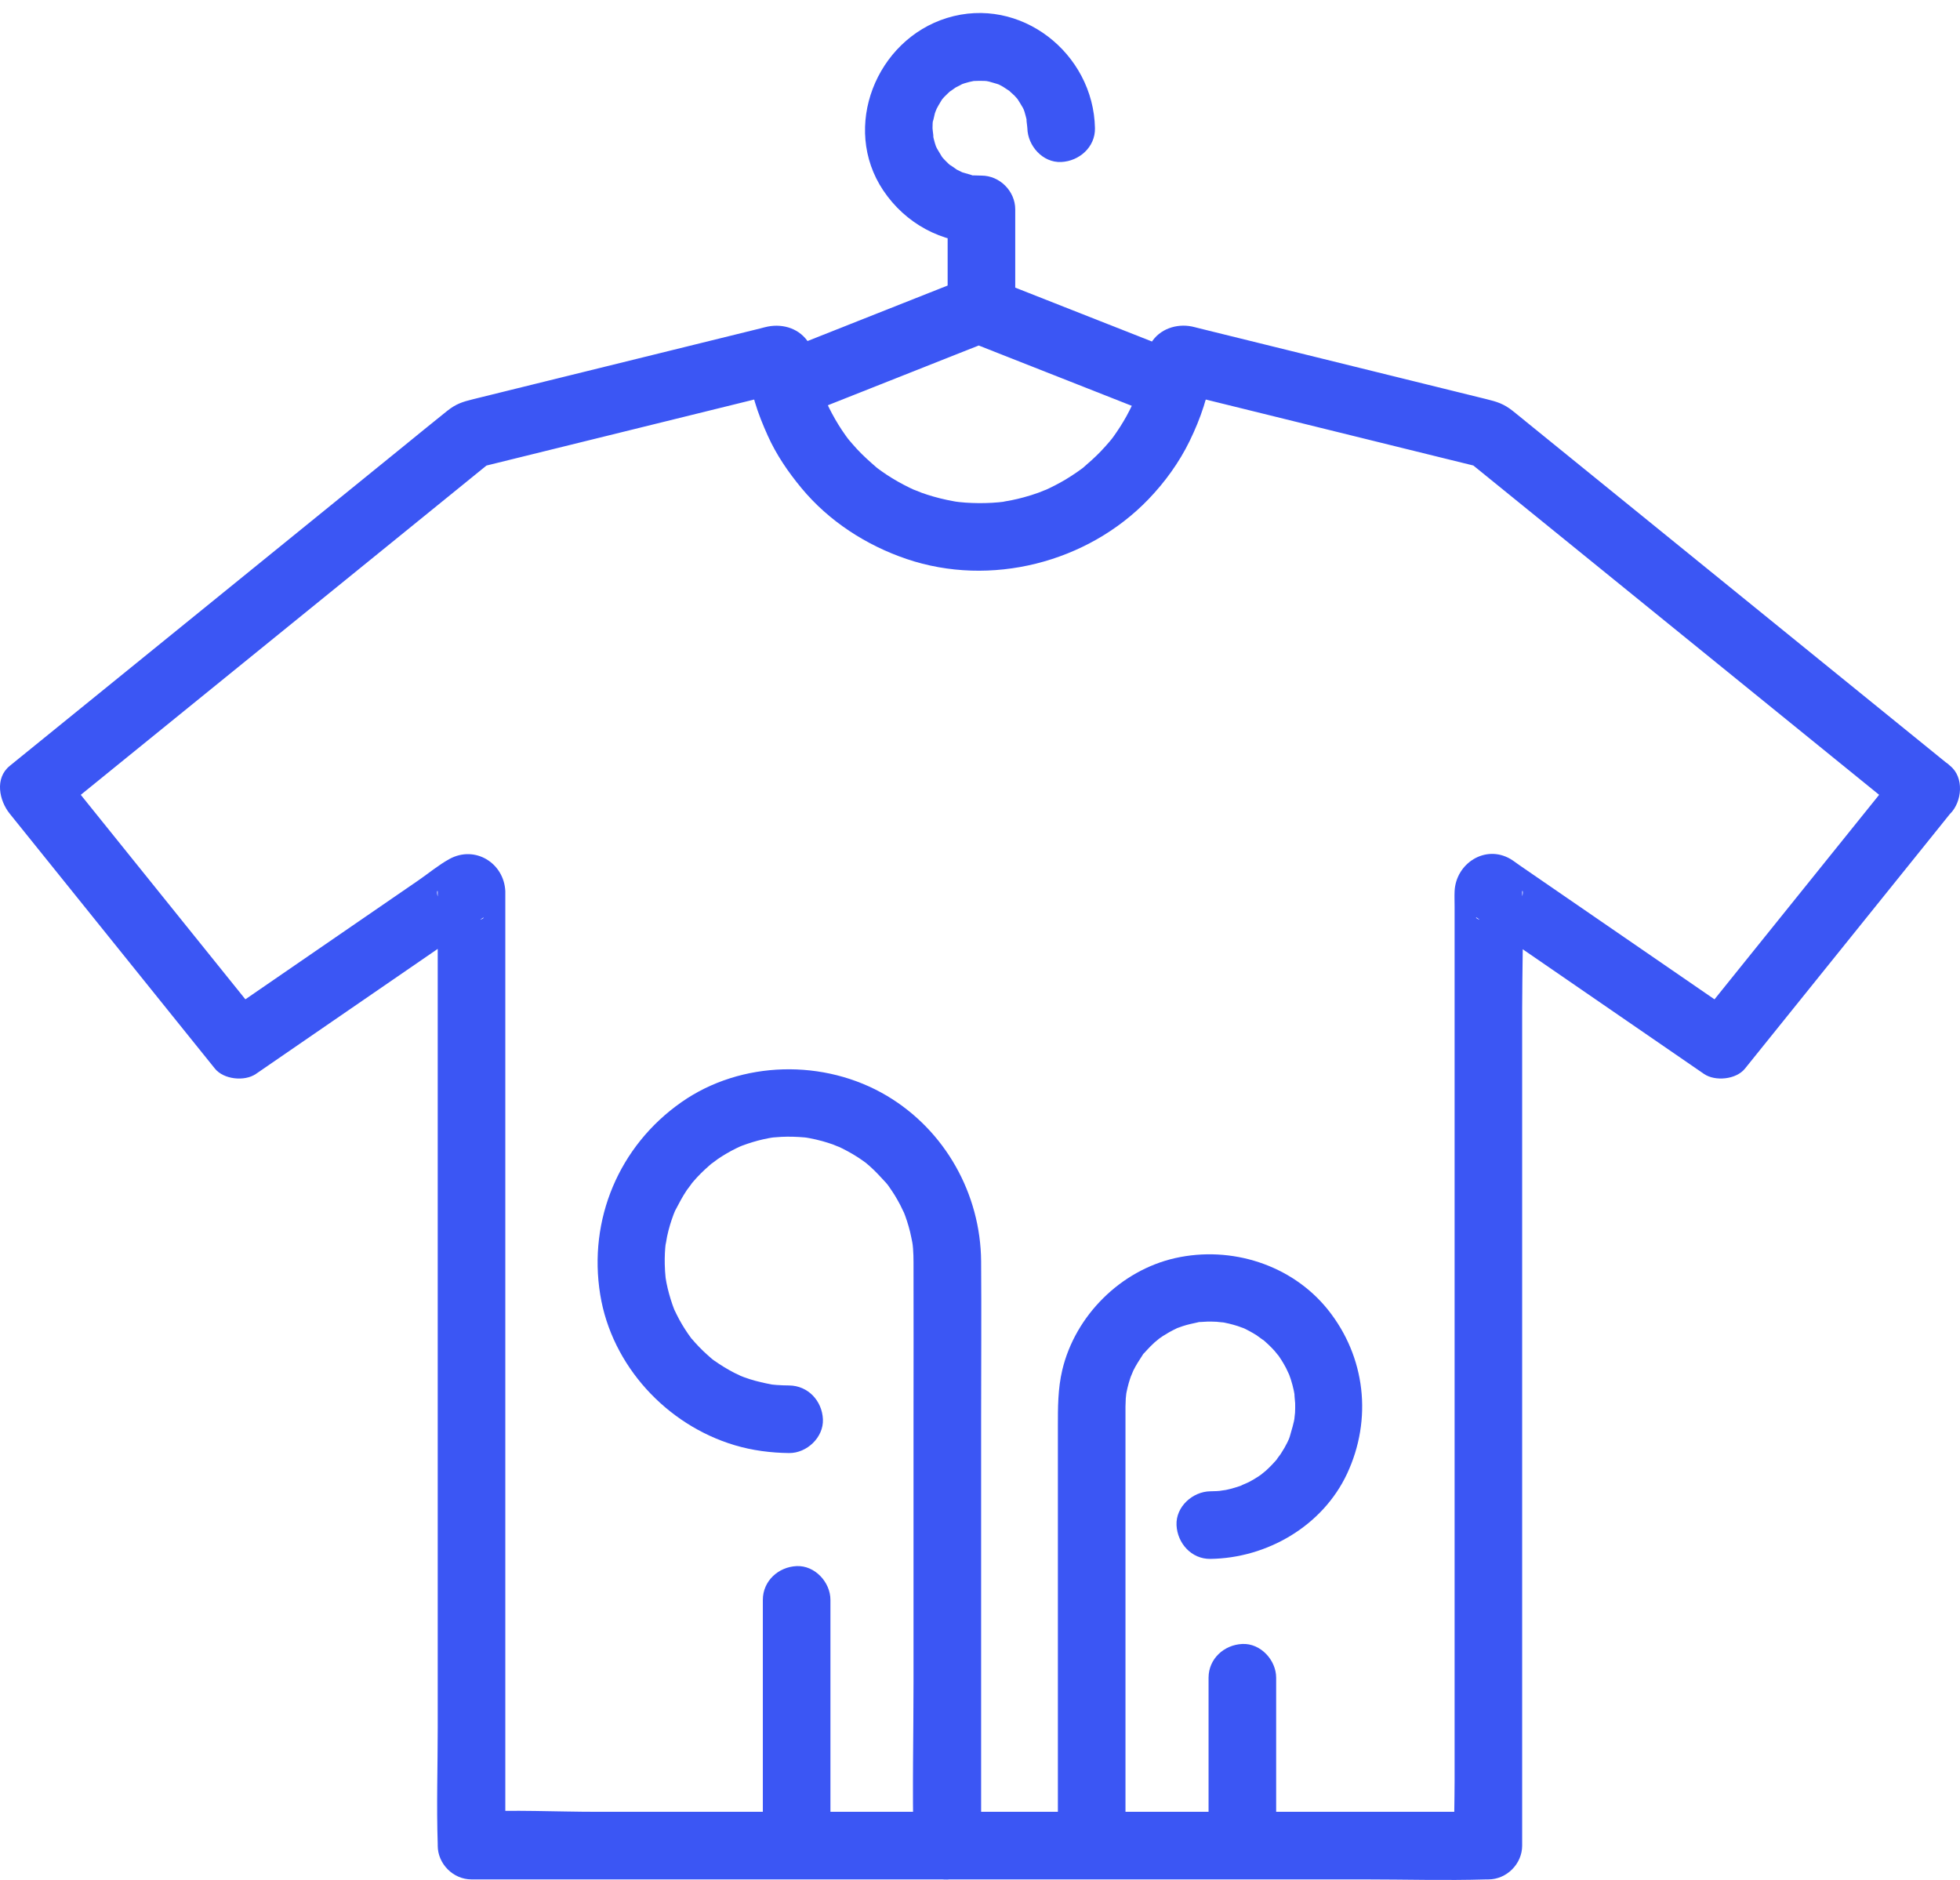
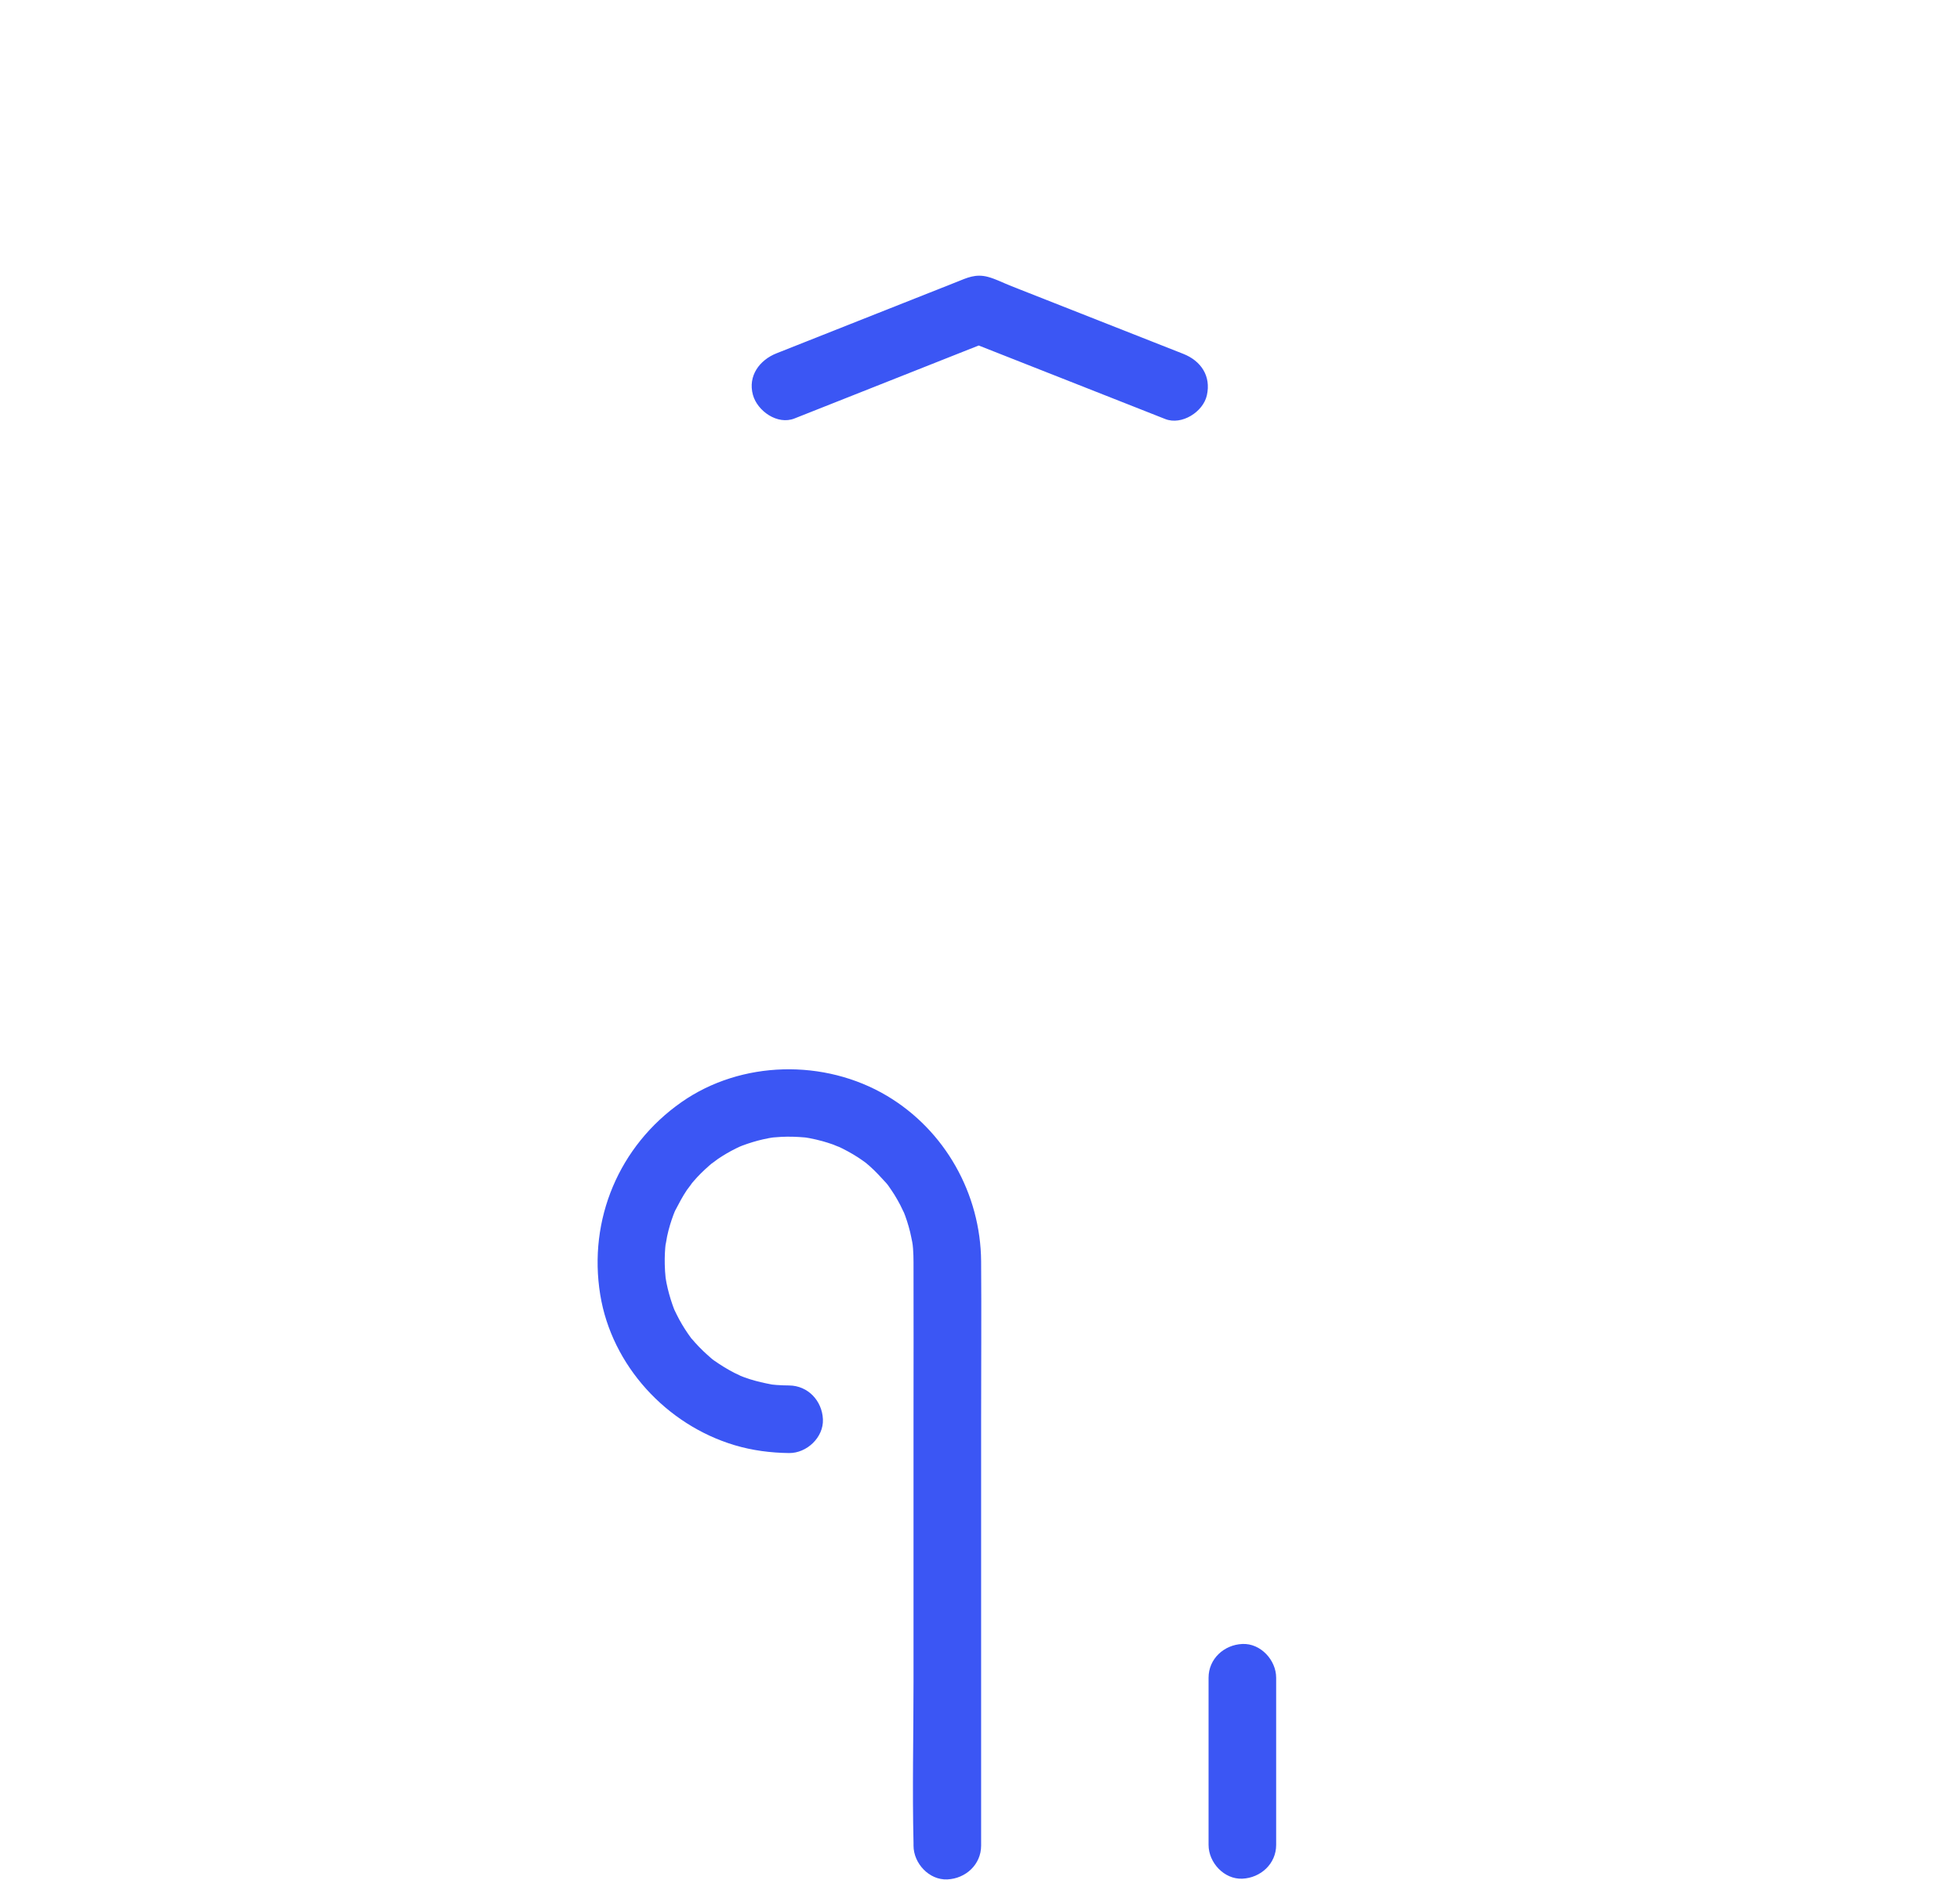
<svg xmlns="http://www.w3.org/2000/svg" width="49" height="47" viewBox="0 0 49 47" fill="none">
-   <path d="M47.56 19.148C46.062 21.009 44.564 22.87 43.066 24.731C42.854 24.994 42.642 25.258 42.43 25.522C42.771 25.477 43.112 25.433 43.453 25.39C41.629 24.135 39.805 22.881 37.98 21.626C37.908 21.576 37.836 21.519 37.76 21.474C37.126 21.107 36.395 21.591 36.365 22.282C36.359 22.407 36.365 22.535 36.365 22.66C36.365 23.38 36.365 24.101 36.365 24.82C36.365 27.444 36.365 30.067 36.365 32.691C36.365 35.593 36.365 38.495 36.365 41.396C36.365 42.44 36.365 43.483 36.365 44.527C36.365 45.04 36.343 45.559 36.365 46.072C36.366 46.095 36.365 46.118 36.365 46.141C36.646 45.86 36.928 45.578 37.21 45.296C36.369 45.296 35.528 45.296 34.687 45.296C32.658 45.296 30.629 45.296 28.6 45.296C26.155 45.296 23.709 45.296 21.264 45.296C19.149 45.296 17.035 45.296 14.921 45.296C13.897 45.296 12.855 45.24 11.832 45.296C11.818 45.297 11.803 45.296 11.788 45.296C12.069 45.578 12.351 45.86 12.633 46.141C12.633 44.842 12.633 43.542 12.633 42.242C12.633 39.432 12.633 36.623 12.633 33.813C12.633 31.072 12.633 28.331 12.633 25.589C12.633 24.734 12.633 23.878 12.633 23.023C12.633 22.815 12.633 22.607 12.633 22.398C12.633 22.36 12.634 22.32 12.633 22.282C12.601 21.574 11.874 21.125 11.235 21.476C10.964 21.625 10.713 21.835 10.459 22.01C9.901 22.394 9.342 22.778 8.783 23.162C7.765 23.862 6.747 24.562 5.729 25.262C5.667 25.305 5.606 25.347 5.544 25.39C5.885 25.434 6.226 25.478 6.568 25.522C5.07 23.661 3.572 21.8 2.074 19.939C1.862 19.675 1.65 19.411 1.438 19.148C1.438 19.546 1.438 19.944 1.438 20.343C2.675 19.338 3.912 18.334 5.149 17.331C7.111 15.738 9.073 14.146 11.035 12.554C11.485 12.189 11.935 11.823 12.385 11.458C12.261 11.531 12.137 11.603 12.012 11.676C14.245 11.125 16.478 10.574 18.711 10.024C19.024 9.947 19.337 9.869 19.65 9.792C19.5 9.792 19.35 9.792 19.201 9.792C19.223 9.801 19.245 9.809 19.268 9.818C19.099 9.688 18.931 9.559 18.763 9.43C18.68 9.273 18.765 9.616 18.777 9.675C18.803 9.8 18.835 9.925 18.871 10.048C18.956 10.336 19.07 10.616 19.193 10.89C19.408 11.369 19.703 11.8 20.037 12.203C20.72 13.028 21.654 13.632 22.665 13.975C24.761 14.686 27.183 14.071 28.712 12.481C29.122 12.055 29.481 11.559 29.74 11.027C29.877 10.746 29.998 10.455 30.093 10.157C30.136 10.023 30.173 9.887 30.204 9.75C30.215 9.7 30.226 9.649 30.236 9.599C30.244 9.56 30.323 9.262 30.235 9.43C30.066 9.559 29.898 9.688 29.73 9.818C29.752 9.809 29.774 9.801 29.797 9.792C29.647 9.792 29.497 9.792 29.348 9.792C31.58 10.343 33.813 10.893 36.046 11.444C36.359 11.521 36.672 11.598 36.985 11.675C36.861 11.603 36.736 11.531 36.612 11.458C37.849 12.462 39.087 13.466 40.324 14.47C42.286 16.062 44.248 17.655 46.21 19.247C46.66 19.612 47.11 19.977 47.56 20.343C47.914 20.63 48.408 20.689 48.755 20.343C49.052 20.046 49.111 19.437 48.755 19.148C47.694 18.287 46.635 17.427 45.574 16.567C43.716 15.058 41.857 13.55 39.998 12.041C39.388 11.546 38.779 11.052 38.169 10.557C38.053 10.463 37.938 10.367 37.82 10.274C37.591 10.092 37.418 10.042 37.158 9.978C35.095 9.469 33.032 8.961 30.97 8.452C30.637 8.37 30.305 8.288 29.973 8.206C29.915 8.192 29.857 8.175 29.799 8.163C29.412 8.084 28.985 8.225 28.775 8.577C28.631 8.819 28.622 9.107 28.557 9.376C28.509 9.575 28.444 9.767 28.376 9.96C28.366 9.987 28.316 10.111 28.376 9.968C28.356 10.015 28.335 10.061 28.314 10.106C28.266 10.208 28.214 10.309 28.16 10.408C28.063 10.583 27.955 10.75 27.839 10.913C27.826 10.932 27.73 11.056 27.793 10.977C27.855 10.898 27.756 11.019 27.742 11.036C27.669 11.121 27.595 11.205 27.517 11.286C27.379 11.43 27.231 11.56 27.08 11.691C26.958 11.795 27.047 11.717 27.075 11.696C27.025 11.734 26.974 11.77 26.923 11.805C26.83 11.869 26.736 11.93 26.64 11.988C26.467 12.091 26.288 12.182 26.105 12.265C26.251 12.199 26.005 12.302 25.955 12.32C25.835 12.363 25.714 12.401 25.591 12.434C25.492 12.461 25.392 12.485 25.291 12.505C25.239 12.516 24.967 12.561 25.132 12.539C24.909 12.569 24.683 12.58 24.459 12.578C24.352 12.577 24.246 12.573 24.14 12.566C24.087 12.562 24.035 12.557 23.983 12.552C23.959 12.55 23.796 12.526 23.9 12.543C24.005 12.56 23.844 12.532 23.82 12.527C23.77 12.518 23.719 12.508 23.668 12.497C23.555 12.473 23.443 12.445 23.332 12.413C23.235 12.385 23.138 12.354 23.042 12.32C23.006 12.307 22.736 12.194 22.892 12.265C22.686 12.171 22.486 12.068 22.294 11.949C22.209 11.897 22.125 11.842 22.044 11.784C22.003 11.755 21.963 11.726 21.923 11.696C22.044 11.787 21.94 11.71 21.918 11.691C21.748 11.544 21.582 11.396 21.429 11.232C21.361 11.159 21.297 11.082 21.232 11.008C21.212 10.986 21.133 10.882 21.225 11.003C21.195 10.964 21.165 10.923 21.137 10.883C21.014 10.71 20.902 10.529 20.802 10.342C20.754 10.253 20.71 10.163 20.668 10.072C20.658 10.051 20.597 9.905 20.635 9.999C20.673 10.094 20.616 9.945 20.608 9.924C20.533 9.721 20.471 9.512 20.423 9.301C20.367 9.054 20.359 8.798 20.222 8.577C20.001 8.221 19.592 8.088 19.196 8.164C19.132 8.176 19.069 8.195 19.006 8.211C16.979 8.711 14.951 9.21 12.924 9.71C12.555 9.801 12.187 9.892 11.818 9.983C11.564 10.046 11.398 10.097 11.174 10.277C10.794 10.58 10.42 10.888 10.043 11.194C8.289 12.617 6.535 14.041 4.782 15.464C3.346 16.629 1.91 17.795 0.474 18.96C0.397 19.022 0.32 19.085 0.243 19.148C-0.138 19.456 -0.019 20.018 0.243 20.342C1.74 22.203 3.238 24.064 4.736 25.925C4.948 26.189 5.16 26.453 5.373 26.716C5.591 26.987 6.114 27.043 6.397 26.849C8.057 25.707 9.717 24.566 11.377 23.424C11.547 23.307 11.718 23.189 11.889 23.072C11.938 23.038 11.991 23.005 12.039 22.969C12.133 22.898 12.101 22.981 11.946 23.008C11.729 22.98 11.512 22.951 11.295 22.923C11.31 22.932 11.326 22.941 11.341 22.95C11.212 22.781 11.083 22.613 10.953 22.445C10.9 22.3 10.946 22.215 10.943 22.315C10.941 22.356 10.943 22.397 10.943 22.438C10.943 22.595 10.943 22.752 10.943 22.909C10.943 23.486 10.943 24.064 10.943 24.641C10.943 26.547 10.943 28.452 10.943 30.357C10.943 32.653 10.943 34.949 10.943 37.245C10.943 39.23 10.943 41.215 10.943 43.2C10.943 44.165 10.911 45.135 10.943 46.099C10.943 46.113 10.943 46.127 10.943 46.141C10.943 46.598 11.33 46.986 11.787 46.986C12.628 46.986 13.469 46.986 14.31 46.986C16.339 46.986 18.368 46.986 20.397 46.986C22.842 46.986 25.288 46.986 27.733 46.986C29.848 46.986 31.962 46.986 34.077 46.986C35.104 46.986 36.138 47.017 37.165 46.986C37.18 46.986 37.195 46.986 37.209 46.986C37.666 46.986 38.054 46.599 38.054 46.141C38.054 45.352 38.054 44.563 38.054 43.773C38.054 41.868 38.054 39.963 38.054 38.057C38.054 35.761 38.054 33.465 38.054 31.169C38.054 29.184 38.054 27.199 38.054 25.214C38.054 24.25 38.092 23.278 38.054 22.315C38.051 22.216 38.099 22.296 38.044 22.445C37.914 22.613 37.785 22.781 37.656 22.95C37.671 22.941 37.687 22.932 37.702 22.923C37.485 22.951 37.268 22.979 37.051 23.008C36.889 22.98 36.865 22.897 36.944 22.959C36.98 22.987 37.019 23.011 37.056 23.036C37.194 23.131 37.331 23.225 37.468 23.319C37.919 23.63 38.37 23.94 38.822 24.25C39.843 24.952 40.864 25.654 41.885 26.357C42.124 26.521 42.362 26.685 42.6 26.849C42.88 27.04 43.404 26.99 43.624 26.716C45.122 24.855 46.62 22.994 48.118 21.133C48.33 20.87 48.542 20.606 48.754 20.342C49.04 19.987 49.102 19.494 48.754 19.147C48.459 18.852 47.847 18.79 47.56 19.148Z" fill="#3B56F4" />
  <path d="M19.728 34.637C19.623 34.636 19.519 34.633 19.415 34.625C19.376 34.622 19.338 34.618 19.299 34.614C19.165 34.601 19.428 34.637 19.296 34.613C19.109 34.578 18.926 34.537 18.745 34.48C18.65 34.449 18.556 34.416 18.464 34.378C18.614 34.439 18.408 34.347 18.363 34.324C18.188 34.235 18.022 34.131 17.86 34.019C17.83 33.998 17.8 33.977 17.771 33.954C17.896 34.05 17.793 33.97 17.771 33.949C17.708 33.891 17.642 33.837 17.581 33.777C17.511 33.709 17.443 33.639 17.378 33.567C17.354 33.539 17.331 33.511 17.306 33.484C17.15 33.316 17.357 33.559 17.279 33.454C17.169 33.306 17.07 33.151 16.982 32.99C16.941 32.914 16.903 32.836 16.866 32.759C16.824 32.671 16.872 32.778 16.877 32.79C16.853 32.733 16.832 32.675 16.811 32.616C16.749 32.438 16.699 32.256 16.662 32.072C16.652 32.022 16.644 31.971 16.636 31.921C16.638 31.935 16.651 32.056 16.641 31.955C16.629 31.839 16.621 31.723 16.619 31.606C16.615 31.424 16.623 31.241 16.645 31.06C16.623 31.241 16.67 30.945 16.678 30.908C16.699 30.81 16.724 30.712 16.753 30.616C16.778 30.532 16.807 30.45 16.837 30.368C16.845 30.345 16.905 30.201 16.864 30.296C16.826 30.384 16.876 30.272 16.881 30.262C16.973 30.087 17.062 29.914 17.173 29.75C17.194 29.718 17.37 29.494 17.259 29.626C17.314 29.561 17.369 29.496 17.427 29.433C17.552 29.299 17.687 29.176 17.827 29.058C17.702 29.163 17.906 29.002 17.951 28.972C18.022 28.924 18.095 28.879 18.169 28.835C18.243 28.792 18.319 28.751 18.396 28.713C18.44 28.691 18.485 28.67 18.53 28.649C18.42 28.701 18.504 28.659 18.569 28.636C18.734 28.576 18.901 28.524 19.072 28.485C19.122 28.474 19.171 28.464 19.221 28.454C19.245 28.45 19.404 28.424 19.297 28.439C19.2 28.454 19.326 28.437 19.338 28.436C19.402 28.43 19.467 28.425 19.532 28.422C19.728 28.412 19.922 28.419 20.118 28.436C20.13 28.437 20.256 28.454 20.158 28.439C20.052 28.424 20.211 28.45 20.235 28.454C20.347 28.475 20.457 28.501 20.567 28.531C20.651 28.555 20.734 28.581 20.817 28.61C20.866 28.627 21.072 28.718 20.926 28.649C21.105 28.732 21.278 28.824 21.444 28.931C21.516 28.978 21.586 29.027 21.655 29.078C21.759 29.154 21.561 28.996 21.657 29.081C21.684 29.106 21.713 29.128 21.74 29.152C21.888 29.282 22.017 29.426 22.15 29.57C22.171 29.592 22.251 29.695 22.155 29.57C22.177 29.599 22.199 29.629 22.22 29.659C22.269 29.73 22.317 29.8 22.363 29.873C22.414 29.957 22.463 30.042 22.508 30.129C22.535 30.18 22.64 30.412 22.579 30.264C22.65 30.437 22.707 30.616 22.752 30.797C22.773 30.884 22.789 30.971 22.807 31.057C22.814 31.09 22.829 31.222 22.811 31.06C22.817 31.111 22.822 31.163 22.826 31.214C22.835 31.331 22.838 31.448 22.838 31.564C22.842 32.857 22.838 34.149 22.838 35.441C22.838 37.644 22.838 39.847 22.838 42.049C22.838 43.391 22.806 44.737 22.838 46.078C22.838 46.099 22.838 46.12 22.838 46.141C22.838 46.583 23.227 47.007 23.683 46.986C24.141 46.966 24.528 46.615 24.528 46.141C24.528 44.903 24.528 43.665 24.528 42.427C24.528 40.115 24.528 37.804 24.528 35.492C24.528 34.173 24.538 32.853 24.528 31.534C24.515 29.847 23.627 28.26 22.172 27.395C20.612 26.468 18.532 26.508 17.037 27.554C15.475 28.647 14.7 30.49 15.006 32.37C15.294 34.14 16.662 35.622 18.368 36.131C18.806 36.262 19.271 36.322 19.728 36.327C20.17 36.331 20.593 35.935 20.573 35.482C20.552 35.02 20.201 34.642 19.728 34.637Z" fill="#3B56F4" />
-   <path d="M30.259 38.973C31.678 38.954 33.064 38.15 33.676 36.845C34.314 35.481 34.139 33.919 33.197 32.742C32.293 31.615 30.777 31.139 29.38 31.453C28.017 31.76 26.882 32.889 26.558 34.246C26.445 34.721 26.447 35.19 26.447 35.67C26.447 36.281 26.447 36.891 26.447 37.501C26.447 39.228 26.447 40.954 26.447 42.681C26.447 43.828 26.447 44.975 26.447 46.123C26.447 46.565 26.836 46.988 27.292 46.968C27.75 46.947 28.137 46.596 28.137 46.123C28.137 43.669 28.137 41.216 28.137 38.762C28.137 37.627 28.137 36.491 28.137 35.355C28.137 35.291 28.137 35.226 28.137 35.162C28.138 35.096 28.14 35.031 28.144 34.965C28.147 34.922 28.17 34.751 28.143 34.92C28.167 34.77 28.202 34.622 28.249 34.477C28.264 34.43 28.282 34.383 28.298 34.336C28.236 34.511 28.321 34.288 28.333 34.265C28.399 34.131 28.479 34.009 28.56 33.884C28.686 33.691 28.45 33.99 28.608 33.823C28.659 33.77 28.706 33.714 28.759 33.662C28.793 33.627 28.829 33.593 28.865 33.56C28.882 33.545 29.071 33.395 28.921 33.506C29.02 33.433 29.123 33.366 29.23 33.306C29.295 33.269 29.362 33.237 29.428 33.204C29.517 33.163 29.519 33.163 29.433 33.202C29.479 33.184 29.526 33.167 29.574 33.152C29.695 33.113 29.818 33.087 29.942 33.06C30.177 33.007 29.779 33.061 30.023 33.05C30.075 33.047 30.127 33.043 30.179 33.041C30.258 33.039 30.337 33.041 30.416 33.045C30.44 33.046 30.693 33.077 30.5 33.047C30.65 33.07 30.798 33.106 30.943 33.152C30.964 33.159 31.196 33.247 31.021 33.173C31.089 33.202 31.156 33.235 31.221 33.27C31.287 33.305 31.351 33.342 31.413 33.381C31.443 33.4 31.681 33.582 31.541 33.465C31.654 33.559 31.761 33.659 31.86 33.768C31.875 33.785 32.025 33.974 31.914 33.825C31.958 33.884 32 33.945 32.039 34.007C32.078 34.069 32.115 34.133 32.15 34.199C32.163 34.223 32.266 34.453 32.233 34.367C32.187 34.252 32.27 34.483 32.268 34.477C32.299 34.573 32.325 34.671 32.346 34.77C32.356 34.82 32.365 34.87 32.373 34.92C32.343 34.729 32.378 35.047 32.379 35.083C32.381 35.161 32.38 35.24 32.376 35.319C32.374 35.34 32.344 35.589 32.373 35.403C32.346 35.58 32.292 35.746 32.244 35.917C32.236 35.946 32.186 36.07 32.247 35.924C32.209 36.015 32.163 36.104 32.115 36.19C32.084 36.243 32.052 36.296 32.019 36.347C31.998 36.379 31.841 36.581 31.956 36.444C31.861 36.557 31.761 36.664 31.652 36.763C31.635 36.778 31.446 36.929 31.596 36.817C31.517 36.876 31.435 36.93 31.35 36.981C31.308 37.006 31.265 37.03 31.221 37.053C31.188 37.071 30.911 37.183 31.084 37.122C30.942 37.172 30.799 37.218 30.65 37.249C30.625 37.254 30.379 37.285 30.571 37.267C30.467 37.277 30.363 37.282 30.258 37.283C29.817 37.289 29.393 37.667 29.413 38.128C29.434 38.581 29.785 38.979 30.259 38.973Z" fill="#3B56F4" />
-   <path d="M20.761 46.123C20.761 44.333 20.761 42.544 20.761 40.754C20.761 40.502 20.761 40.25 20.761 39.998C20.761 39.556 20.372 39.133 19.916 39.153C19.458 39.174 19.071 39.525 19.071 39.998C19.071 41.788 19.071 43.577 19.071 45.367C19.071 45.619 19.071 45.871 19.071 46.123C19.071 46.565 19.46 46.988 19.916 46.968C20.374 46.947 20.761 46.596 20.761 46.123Z" fill="#3B56F4" />
  <path d="M31.904 46.123C31.904 44.73 31.904 43.337 31.904 41.944C31.904 41.503 31.515 41.079 31.059 41.1C30.601 41.12 30.214 41.471 30.214 41.944C30.214 43.337 30.214 44.73 30.214 46.123C30.214 46.565 30.602 46.988 31.059 46.968C31.517 46.947 31.904 46.596 31.904 46.123Z" fill="#3B56F4" />
  <path d="M19.862 10.462C21.268 9.905 22.673 9.349 24.078 8.792C24.283 8.711 24.487 8.63 24.692 8.549C24.542 8.549 24.392 8.549 24.243 8.549C25.668 9.111 27.093 9.673 28.518 10.234C28.723 10.315 28.927 10.395 29.131 10.476C29.544 10.638 30.077 10.298 30.171 9.886C30.282 9.399 30.022 9.02 29.581 8.846C28.149 8.282 26.718 7.718 25.287 7.154C25.095 7.079 24.898 6.976 24.698 6.922C24.386 6.839 24.175 6.946 23.904 7.054C23.082 7.379 22.26 7.705 21.439 8.03C20.763 8.298 20.088 8.565 19.413 8.833C18.989 9 18.693 9.398 18.823 9.872C18.934 10.275 19.436 10.631 19.862 10.462Z" fill="#3B56F4" />
-   <path d="M25.381 7.734C25.381 6.901 25.381 6.068 25.381 5.235C25.381 4.779 24.994 4.39 24.536 4.39C24.471 4.39 24.408 4.387 24.344 4.385C24.152 4.378 24.434 4.423 24.268 4.369C24.174 4.339 24.077 4.319 23.984 4.282C24.152 4.349 23.957 4.261 23.921 4.241C23.887 4.221 23.654 4.046 23.794 4.165C23.739 4.118 23.685 4.07 23.635 4.017C23.601 3.982 23.569 3.947 23.538 3.909C23.595 3.986 23.595 3.985 23.54 3.906C23.503 3.844 23.466 3.779 23.428 3.718C23.386 3.63 23.384 3.631 23.422 3.719C23.404 3.673 23.387 3.627 23.373 3.58C23.351 3.508 23.335 3.435 23.319 3.362C23.36 3.547 23.313 3.251 23.313 3.205C23.313 3.128 23.316 3.05 23.326 2.973C23.301 3.169 23.362 2.866 23.373 2.83C23.39 2.773 23.461 2.626 23.395 2.757C23.439 2.67 23.49 2.588 23.54 2.504C23.595 2.425 23.595 2.424 23.538 2.5C23.561 2.472 23.585 2.445 23.61 2.419C23.672 2.36 23.729 2.3 23.794 2.244C23.657 2.362 23.855 2.209 23.89 2.188C23.924 2.168 24.156 2.059 23.984 2.128C24.065 2.096 24.148 2.07 24.232 2.049C24.268 2.04 24.305 2.032 24.342 2.025C24.242 2.035 24.242 2.035 24.344 2.025C24.435 2.022 24.524 2.018 24.615 2.023C24.654 2.025 24.692 2.028 24.73 2.032C24.631 2.02 24.631 2.022 24.729 2.04C24.812 2.067 24.896 2.085 24.979 2.115C25.036 2.137 25.025 2.132 24.946 2.101C24.991 2.122 25.034 2.145 25.076 2.169C25.1 2.183 25.305 2.323 25.232 2.266C25.158 2.208 25.344 2.373 25.363 2.392C25.396 2.427 25.428 2.463 25.459 2.5C25.41 2.434 25.403 2.425 25.437 2.474C25.485 2.545 25.525 2.619 25.57 2.692C25.611 2.78 25.613 2.779 25.576 2.69C25.59 2.725 25.602 2.76 25.613 2.795C25.637 2.879 25.66 2.962 25.679 3.048C25.637 2.862 25.683 3.159 25.684 3.205C25.693 3.646 26.067 4.071 26.529 4.05C26.98 4.03 27.383 3.678 27.374 3.205C27.339 1.333 25.511 -0.117 23.675 0.449C21.906 0.995 21.026 3.182 22.08 4.759C22.633 5.585 23.538 6.08 24.536 6.08C24.254 5.799 23.973 5.517 23.691 5.235C23.691 6.068 23.691 6.901 23.691 7.735C23.691 8.177 24.079 8.6 24.536 8.579C24.994 8.559 25.381 8.208 25.381 7.734Z" fill="#3B56F4" />
</svg>